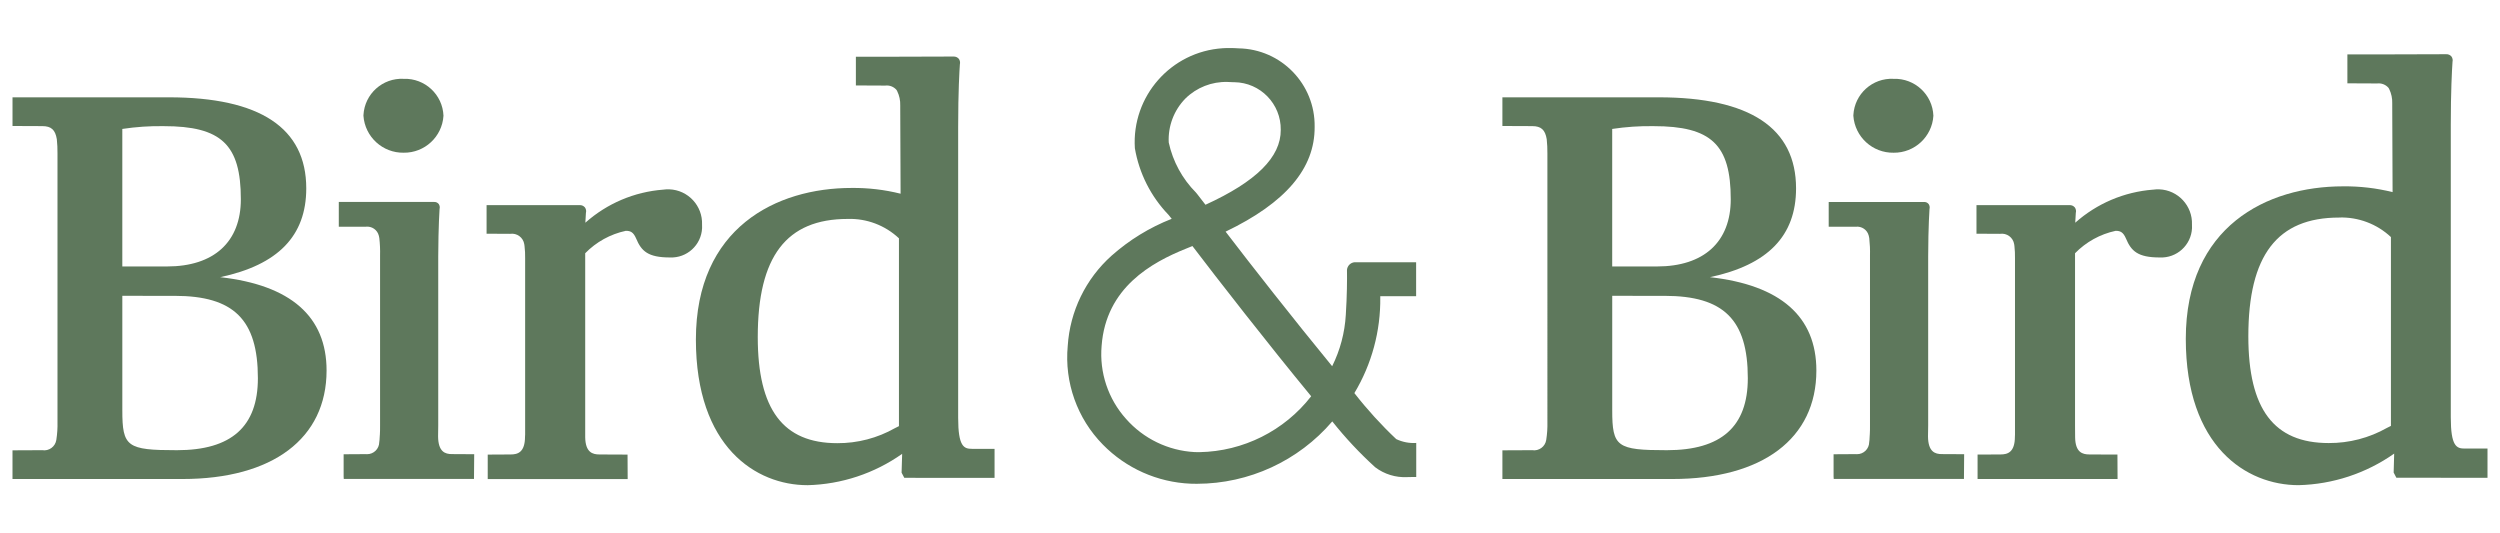
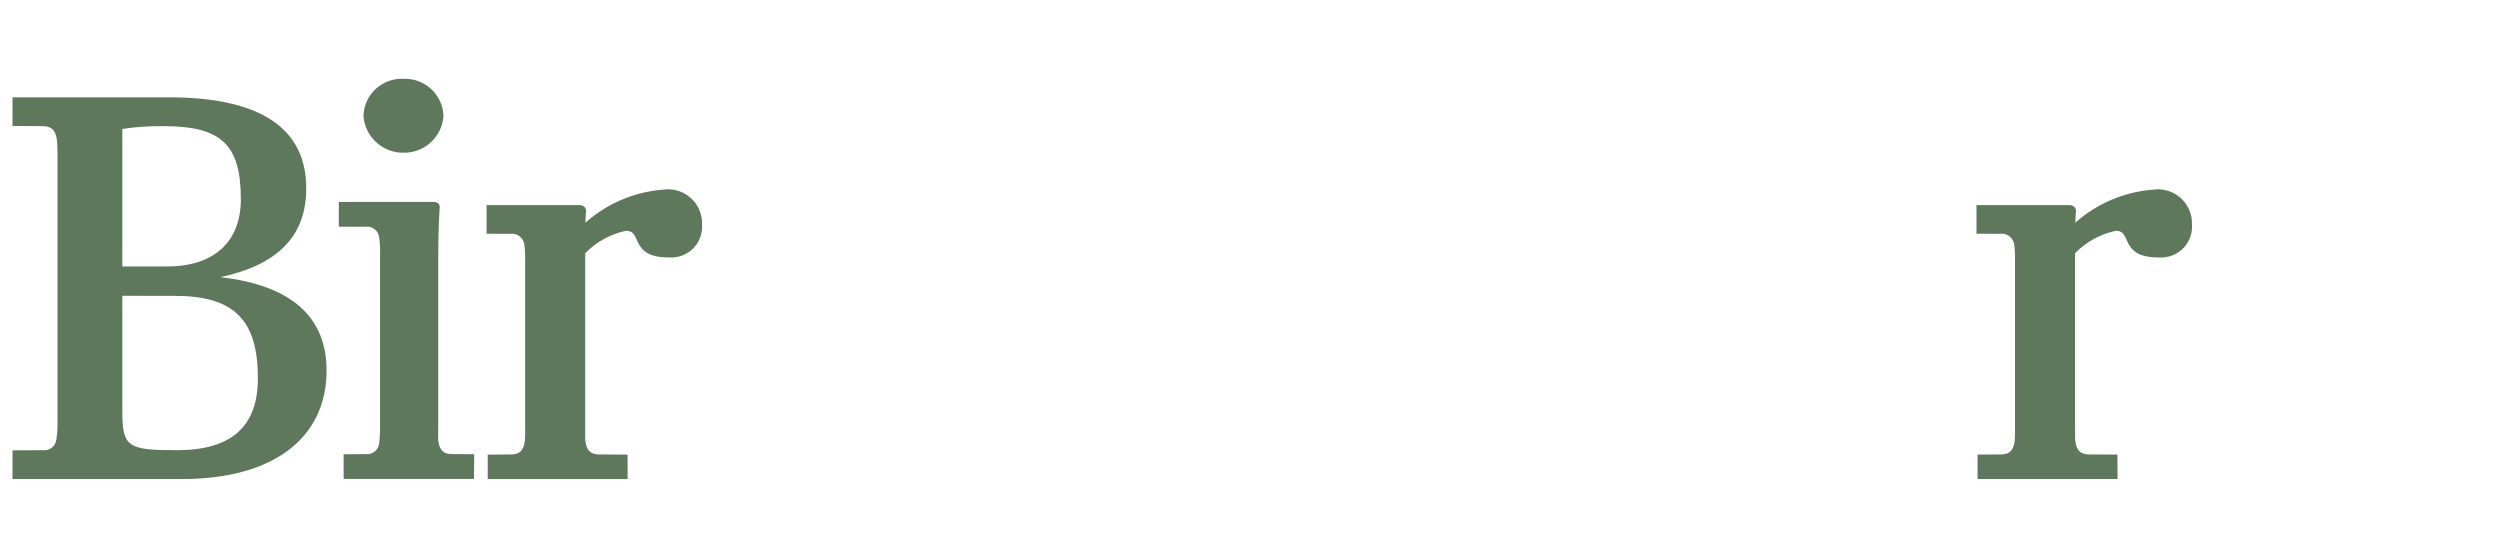
<svg xmlns="http://www.w3.org/2000/svg" id="Layer_1" data-name="Layer 1" width="200" height="42.657" viewBox="0 0 200 42.657">
  <path d="M32.298,6.307c-1.69-.089-3.132,1.208-3.221,2.898,0,.019-.002.038-.002.057.118,1.685,1.534,2.984,3.224,2.955,1.677.018,3.074-1.281,3.179-2.955-.066-1.692-1.487-3.013-3.179-2.955" style="fill: #5e785c;" />
-   <path d="M151.492,6.307c-1.691-.089-3.133,1.209-3.222,2.9,0,.019-.002.037-.002.056.119,1.686,1.535,2.984,3.225,2.955,1.677.017,3.073-1.282,3.178-2.955-.065-1.692-1.486-3.013-3.178-2.955" style="fill: #5e785c;" />
  <path d="M14.593,38.321l-13.593-.002v-2.293l2.38-.011c.534.087,1.038-.277,1.124-.811.002-.013.004-.027.006-.041.071-.46.101-.926.089-1.391V12.288c.005-.385-.013-.769-.053-1.152-.124-.754-.448-1.047-1.164-1.047l-2.381-.01v-2.294h12.499c7.301,0,11.001,2.451,11.001,7.286,0,3.794-2.252,6.117-6.884,7.102,5.647.636,8.509,3.151,8.509,7.471-.004,5.434-4.315,8.677-11.532,8.677ZM9.786,23.665v9.157c0,2.925.371,3.194,4.368,3.194,4.358,0,6.477-1.885,6.477-5.76,0-4.68-1.927-6.588-6.653-6.588l-4.193-.002ZM13.099,10.092c-1.109-.018-2.217.057-3.314.223v11.002h3.576c3.753,0,5.907-1.96,5.907-5.378,0-4.372-1.562-5.847-6.169-5.847Z" style="fill: #5e785c;" />
  <path d="M53.055,15.172c-2.309.176-4.497,1.105-6.227,2.645.026-.512.047-.782.045-.782.041-.151.013-.312-.077-.439-.106-.128-.268-.198-.434-.186h-7.436v2.287l1.88.01c.545-.083,1.053.291,1.137.835.003.018.005.037.007.056l.012.078c.039.326.055.654.049.983v14.114l-.009.15c0,1.263-.579,1.434-1.148,1.434l-1.836.01v1.956h11.196l-.01-1.956-2.244-.01c-.553,0-1.122-.163-1.143-1.369v-14.729c.882-.904,2.012-1.528,3.247-1.793.371,0,.604.097.829.619.417,1.002.947,1.512,2.698,1.512,1.361.062,2.514-.99,2.577-2.351.004-.092.003-.184-.003-.277.056-1.503-1.116-2.766-2.619-2.823-.164-.006-.328.003-.49.026" style="fill: #5e785c;" />
  <path d="M36.161,36.328c-.544,0-1.103-.17-1.114-1.421.006-.257.012-.535.012-.866v-13.51c.009-2.497.11-3.808.106-3.808.037-.136.013-.282-.064-.4-.089-.114-.229-.176-.374-.167h-7.623v1.98h2.167c.477-.054.92.253,1.036.719l.011.046c.009.033.015.069.02.103l.009.043c.052.465.072.934.059,1.402v13.595c0,.261,0,.495-.014.704l-.01.131c0,.114-.01.214-.019.313,0,.052-.011.101-.022.181-.006.537-.446.968-.984.962-.03,0-.06-.002-.089-.005l-1.777.011v1.777l.011.199h10.418l.017-1.98-1.778-.01Z" style="fill: #5e785c;" />
-   <path d="M133.783,38.321l-13.591-.002v-2.293l2.381-.011c.535.086,1.039-.278,1.124-.813.002-.013.004-.025.005-.038.071-.46.101-.926.09-1.391V12.288c.004-.385-.014-.769-.054-1.152-.124-.754-.448-1.047-1.164-1.047l-2.382-.01v-2.294h12.491c7.301,0,11.002,2.451,11.002,7.286,0,3.794-2.252,6.117-6.885,7.102,5.647.636,8.51,3.151,8.51,7.471.002,5.434-4.309,8.677-11.527,8.677ZM128.978,23.665v9.157c0,2.925.371,3.194,4.37,3.194,4.358,0,6.477-1.885,6.477-5.76,0-4.68-1.928-6.588-6.654-6.588l-4.193-.002ZM132.291,10.092c-1.109-.018-2.218.057-3.315.223v11.002h3.58c3.752,0,5.904-1.96,5.904-5.378,0-4.372-1.562-5.847-6.169-5.847Z" style="fill: #5e785c;" />
  <path d="M172.246,15.172c-2.309.177-4.496,1.106-6.227,2.645.026-.512.047-.782.045-.782.041-.15.013-.31-.075-.437-.106-.13-.269-.2-.436-.188h-7.435v2.287l1.88.01c.545-.083,1.053.291,1.137.835.003.018.005.036.007.054l.012.079c.036.326.052.654.046.983v14.12l-.007.144c0,1.263-.58,1.434-1.151,1.434l-1.836.009v1.956h11.199l-.01-1.956-2.242-.009c-.554,0-1.124-.163-1.143-1.369,0-.264-.007-.553-.007-.892v-13.836c.883-.904,2.012-1.528,3.247-1.793.371,0,.603.097.829.619.417,1.002.95,1.512,2.699,1.512,1.361.066,2.517-.984,2.583-2.344.005-.094.004-.189-.003-.283.056-1.503-1.116-2.766-2.618-2.823-.164-.006-.329.003-.491.026" style="fill: #5e785c;" />
-   <path d="M155.354,36.328c-.544,0-1.103-.17-1.114-1.418.009-.257.014-.536.014-.866v-13.512c.006-2.497.11-3.81.106-3.81.035-.136.011-.28-.067-.397-.089-.114-.229-.177-.374-.167h-7.623v1.98h2.168c.475-.055.918.25,1.035.714,0,.02.009.036.012.054.008.03.015.061.019.093l.011.049c.051.465.071.934.058,1.402v13.595c0,.255,0,.48-.014.688l-.01.146c0,.114-.01.214-.017.313,0,.047-.011.089-.016.132l-.006.048c-.006.537-.446.968-.984.962-.03,0-.06-.002-.089-.005l-1.777.011v1.777l.012.199h10.418l.016-1.98-1.78-.009Z" style="fill: #5e785c;" />
-   <path d="M64.598,38.814c-4.118,0-8.927-3.052-8.927-11.651,0-8.942,6.435-12.127,12.447-12.127,1.324-.016,2.645.139,3.929.46l-.028-6.854v-.205c.014-.399-.071-.795-.247-1.153l-.049-.088c-.223-.26-.562-.392-.902-.349l-2.351-.011v-2.296h2.138l5.629-.017h.05c.163-.007.319.063.423.188.088.129.117.29.078.442v.022c-.032.445-.136,2.121-.136,5.001v23.245c0,2.308.458,2.486,1.105,2.486h1.807v2.325l-7.221-.006-.217-.412.045-1.507c-2.22,1.568-4.855,2.441-7.571,2.508ZM67.816,17.515c-4.907,0-7.195,3.003-7.195,9.449,0,5.793,2.022,8.49,6.363,8.49,1.617.008,3.209-.407,4.616-1.205.131-.068.234-.124.316-.158v-15.026c-1.107-1.04-2.582-1.598-4.101-1.551h.001ZM95.765,38.704c-.165,0-.335,0-.522-.009-2.65-.113-5.157-1.231-7.013-3.126-2.054-2.088-3.083-4.976-2.812-7.893.177-2.773,1.435-5.365,3.505-7.218,1.418-1.26,3.048-2.26,4.814-2.953-.089-.114-.177-.224-.247-.307l-.014-.017c-1.409-1.464-2.345-3.318-2.687-5.321-.267-4.152,2.882-7.735,7.035-8.002.203-.013.407-.018.611-.014.213,0,.429.007.645.024,3.417.053,6.144,2.866,6.091,6.282,0,.002,0,.004,0,.005.02,3.318-2.31,6.064-7.123,8.377,1.999,2.62,5.409,6.968,8.525,10.766.638-1.282,1.009-2.68,1.091-4.11.1-1.56.106-2.817.094-3.596.027-.324.282-.582.606-.613h4.926v2.715h-2.868v.082c.036,2.7-.682,5.357-2.072,7.672,1.021,1.311,2.141,2.542,3.35,3.682.498.236,1.048.342,1.599.307v2.722h-.186c-.181,0-.371.011-.548.011-.915.045-1.816-.234-2.547-.787-1.243-1.128-2.392-2.356-3.436-3.67-2.707,3.16-6.656,4.982-10.817,4.991ZM95.394,19.684l-.15.061-.168.068-.192.078c-2.735,1.1-6.41,3.104-6.755,7.776-.184,2.134.523,4.249,1.953,5.843,1.396,1.584,3.37,2.54,5.478,2.656.132,0,.265.006.396.006,3.502-.062,6.788-1.707,8.938-4.472-3.424-4.152-7.557-9.461-9.5-12.016ZM98.203,6.557c-1.257-.037-2.475.442-3.371,1.325-.916.935-1.4,2.211-1.333,3.518.329,1.516,1.085,2.906,2.179,4.006l.124.153c.209.265.424.54.635.822,4.065-1.856,6.036-3.811,6.023-5.988.029-2.078-1.631-3.787-3.709-3.816-.028,0-.056,0-.083,0-.157-.01-.303-.02-.464-.02Z" style="fill: #5e785c;" />
-   <path d="M183.882,38.813c-4.159,0-9.018-3.068-9.018-11.707,0-8.997,6.494-12.199,12.573-12.199,1.338-.015,2.672.14,3.97.462l-.028-6.89v-.203c.015-.401-.07-.8-.247-1.161l-.051-.088c-.227-.26-.567-.391-.91-.35l-2.38-.011v-2.312h2.205l5.64-.017h.051c.165-.012.326.057.432.184.09.129.119.291.079.443v.046c-.041.601-.135,2.292-.135,5.007v23.37c0,2.319.462,2.498,1.114,2.498h1.823v2.339l-7.291-.006-.217-.415.042-1.516c-2.245,1.58-4.908,2.459-7.653,2.526ZM187.129,17.405c-4.95,0-7.262,3.018-7.262,9.5,0,5.824,2.043,8.539,6.429,8.539,1.634.009,3.243-.41,4.665-1.215l.313-.157v-15.107c-1.12-1.049-2.61-1.612-4.144-1.564v.005Z" style="fill: #5e785c;" />
</svg>